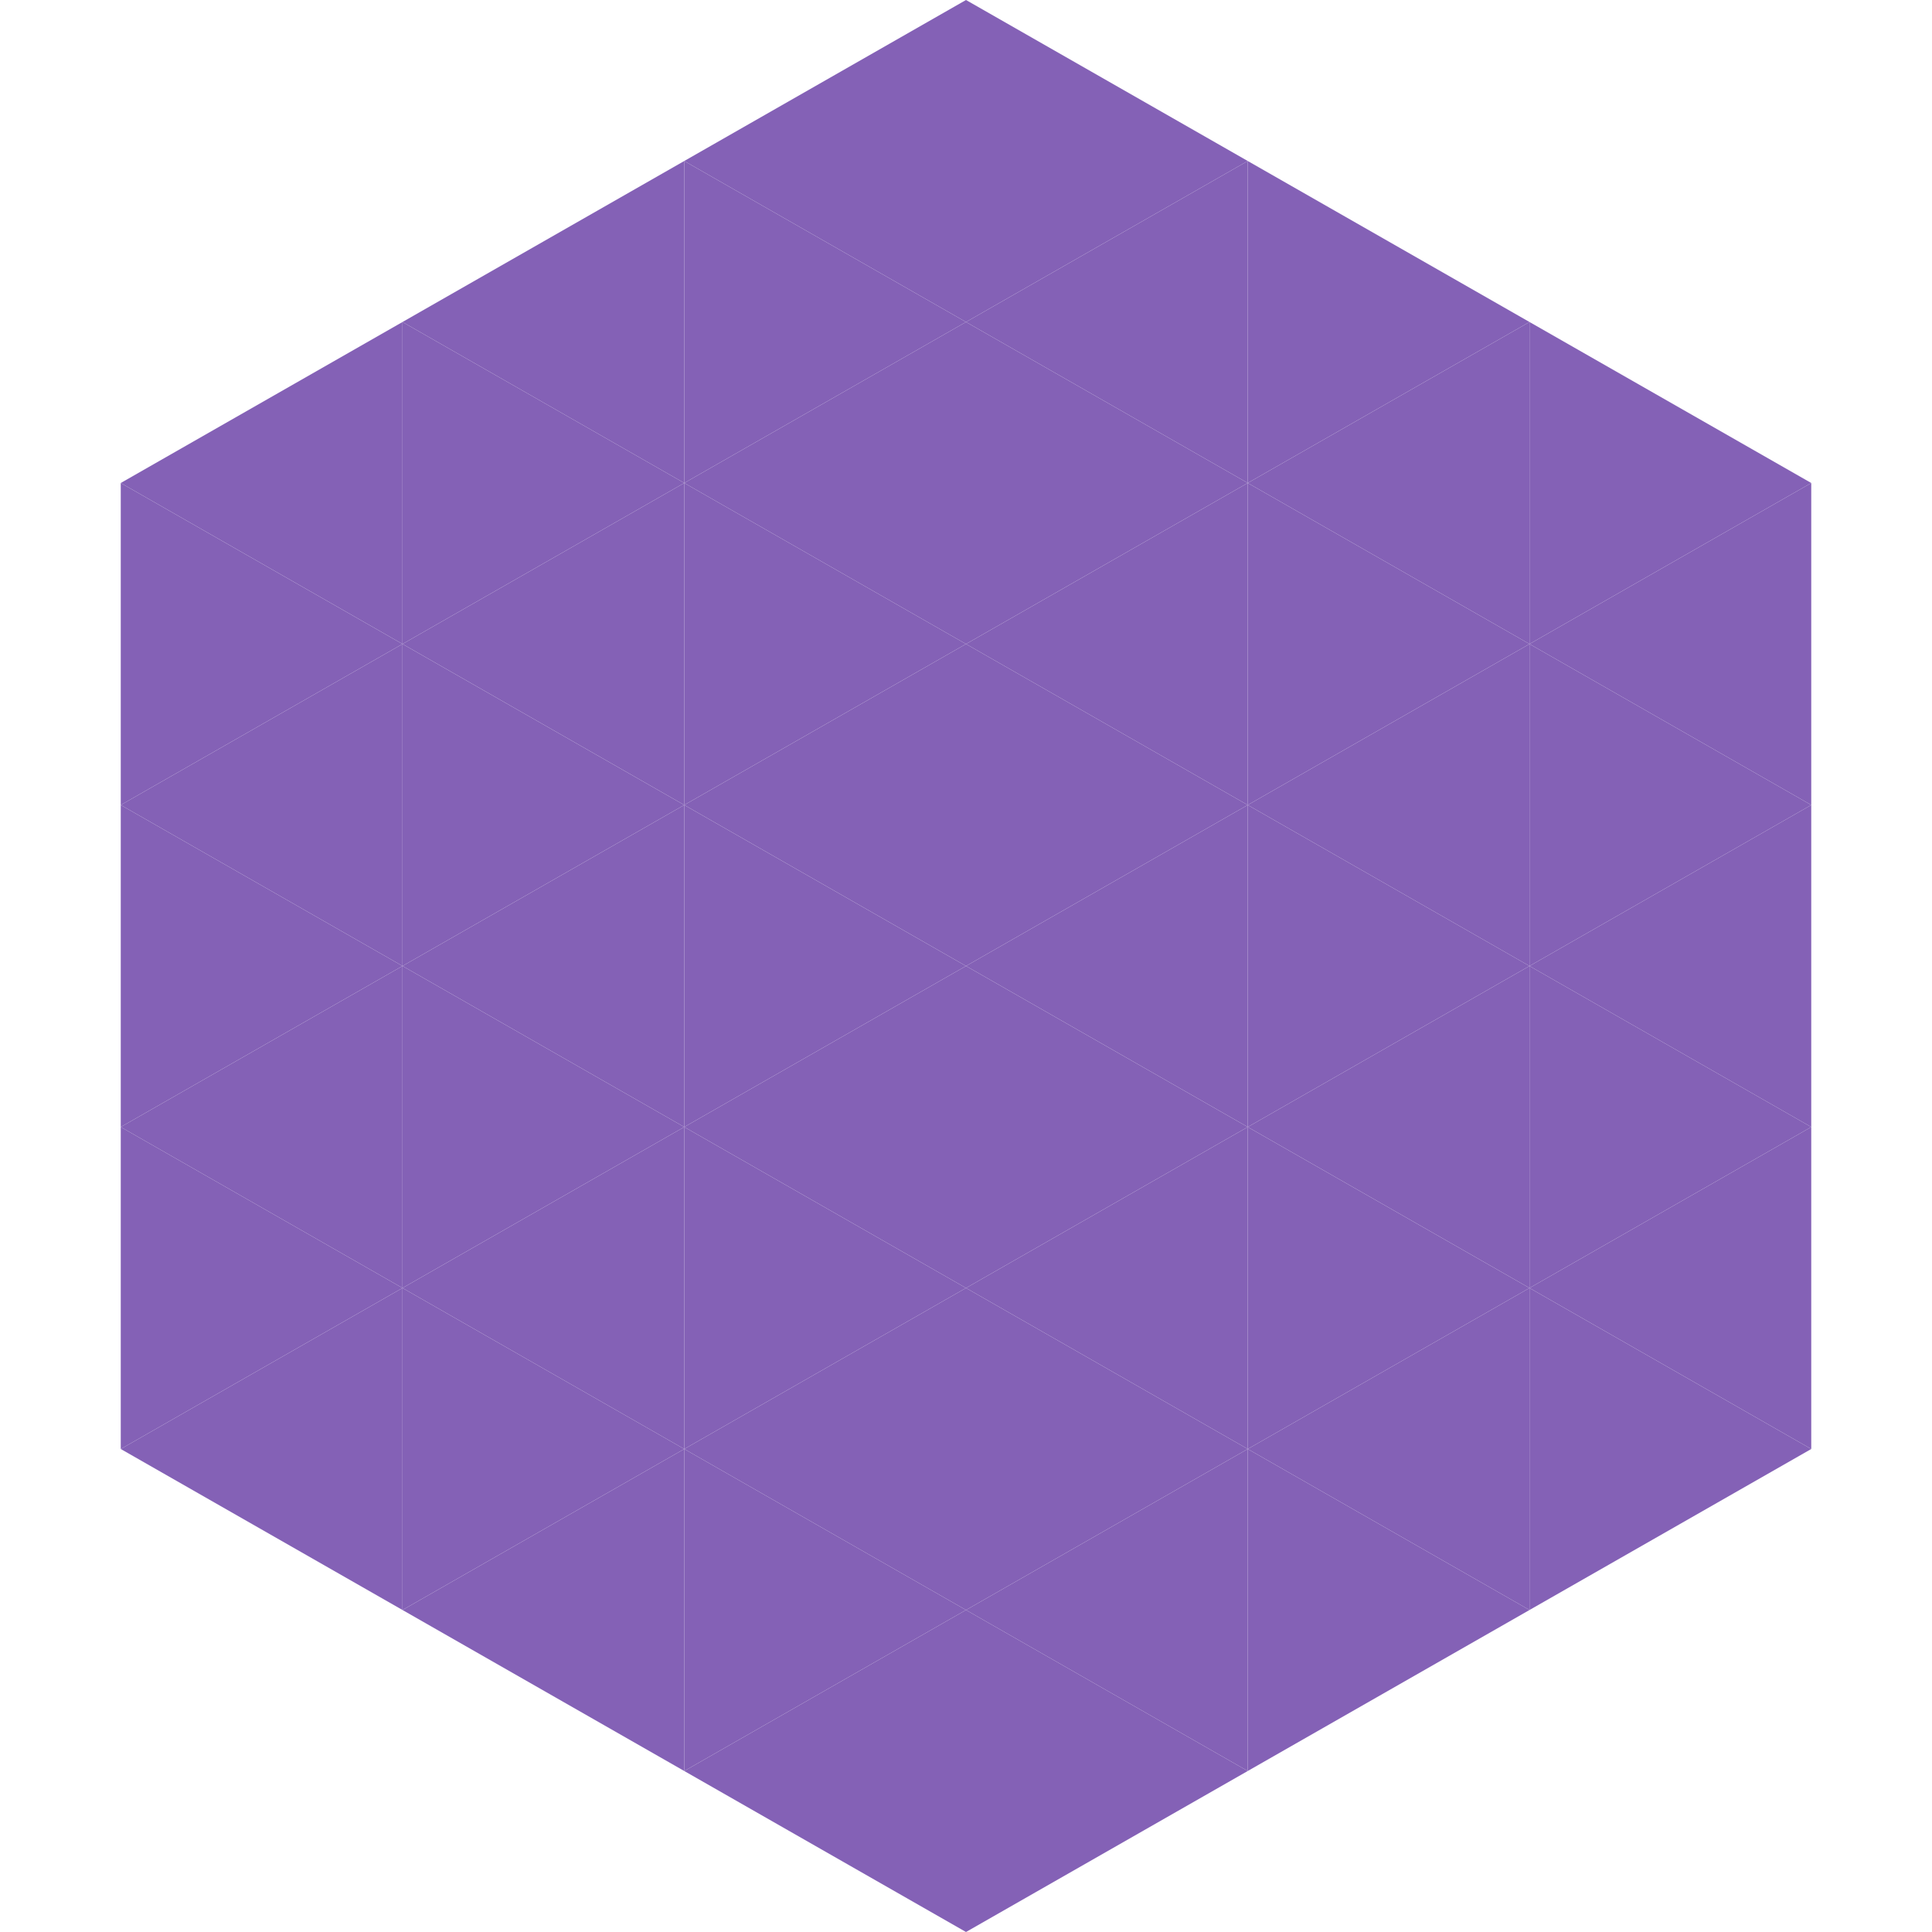
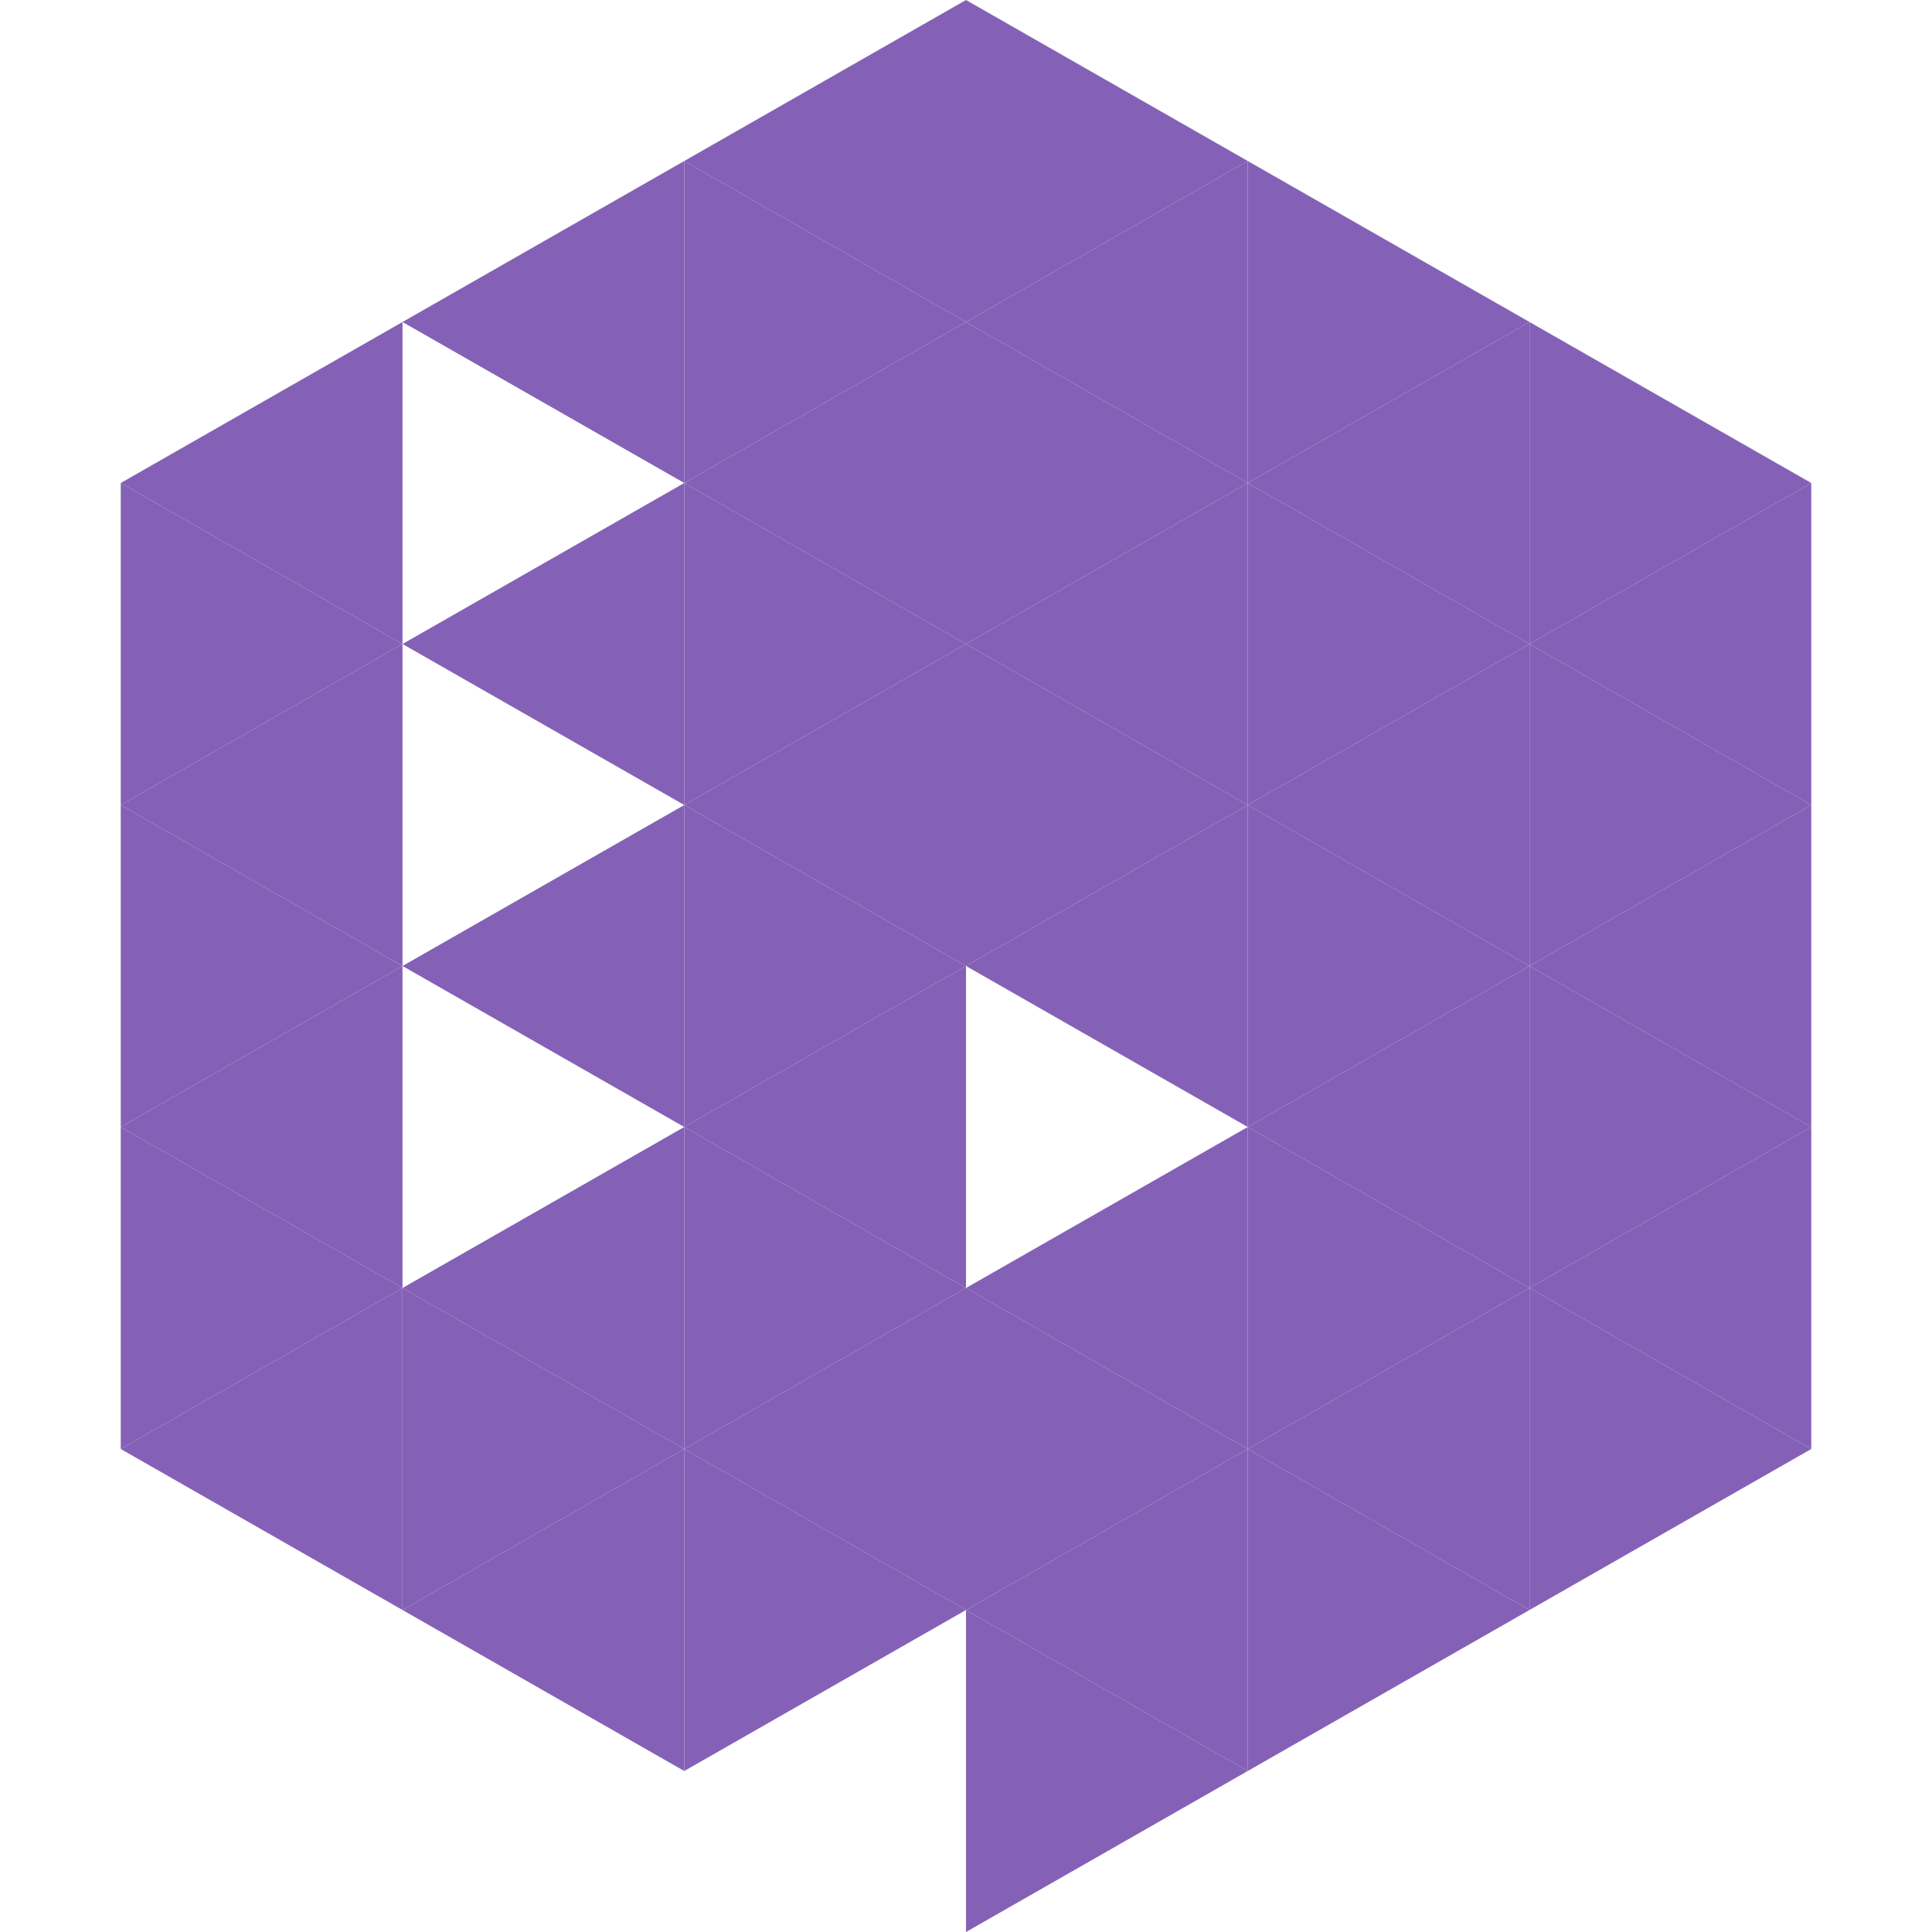
<svg xmlns="http://www.w3.org/2000/svg" width="240" height="240">
  <polygon points="50,40 15,60 50,80" style="fill:rgb(132,97,182)" />
  <polygon points="190,40 225,60 190,80" style="fill:rgb(132,97,182)" />
  <polygon points="15,60 50,80 15,100" style="fill:rgb(132,97,182)" />
  <polygon points="225,60 190,80 225,100" style="fill:rgb(132,97,182)" />
  <polygon points="50,80 15,100 50,120" style="fill:rgb(132,97,182)" />
  <polygon points="190,80 225,100 190,120" style="fill:rgb(132,97,182)" />
  <polygon points="15,100 50,120 15,140" style="fill:rgb(132,97,182)" />
  <polygon points="225,100 190,120 225,140" style="fill:rgb(132,97,182)" />
  <polygon points="50,120 15,140 50,160" style="fill:rgb(132,97,182)" />
  <polygon points="190,120 225,140 190,160" style="fill:rgb(132,97,182)" />
  <polygon points="15,140 50,160 15,180" style="fill:rgb(132,97,182)" />
  <polygon points="225,140 190,160 225,180" style="fill:rgb(132,97,182)" />
  <polygon points="50,160 15,180 50,200" style="fill:rgb(132,97,182)" />
  <polygon points="190,160 225,180 190,200" style="fill:rgb(132,97,182)" />
  <polygon points="15,180 50,200 15,220" style="fill:rgb(255,255,255); fill-opacity:0" />
  <polygon points="225,180 190,200 225,220" style="fill:rgb(255,255,255); fill-opacity:0" />
  <polygon points="50,0 85,20 50,40" style="fill:rgb(255,255,255); fill-opacity:0" />
  <polygon points="190,0 155,20 190,40" style="fill:rgb(255,255,255); fill-opacity:0" />
  <polygon points="85,20 50,40 85,60" style="fill:rgb(132,97,182)" />
  <polygon points="155,20 190,40 155,60" style="fill:rgb(132,97,182)" />
-   <polygon points="50,40 85,60 50,80" style="fill:rgb(132,97,182)" />
  <polygon points="190,40 155,60 190,80" style="fill:rgb(132,97,182)" />
  <polygon points="85,60 50,80 85,100" style="fill:rgb(132,97,182)" />
  <polygon points="155,60 190,80 155,100" style="fill:rgb(132,97,182)" />
-   <polygon points="50,80 85,100 50,120" style="fill:rgb(132,97,182)" />
  <polygon points="190,80 155,100 190,120" style="fill:rgb(132,97,182)" />
  <polygon points="85,100 50,120 85,140" style="fill:rgb(132,97,182)" />
  <polygon points="155,100 190,120 155,140" style="fill:rgb(132,97,182)" />
-   <polygon points="50,120 85,140 50,160" style="fill:rgb(132,97,182)" />
  <polygon points="190,120 155,140 190,160" style="fill:rgb(132,97,182)" />
  <polygon points="85,140 50,160 85,180" style="fill:rgb(132,97,182)" />
  <polygon points="155,140 190,160 155,180" style="fill:rgb(132,97,182)" />
  <polygon points="50,160 85,180 50,200" style="fill:rgb(132,97,182)" />
  <polygon points="190,160 155,180 190,200" style="fill:rgb(132,97,182)" />
  <polygon points="85,180 50,200 85,220" style="fill:rgb(132,97,182)" />
  <polygon points="155,180 190,200 155,220" style="fill:rgb(132,97,182)" />
  <polygon points="120,0 85,20 120,40" style="fill:rgb(132,97,182)" />
  <polygon points="120,0 155,20 120,40" style="fill:rgb(132,97,182)" />
  <polygon points="85,20 120,40 85,60" style="fill:rgb(132,97,182)" />
  <polygon points="155,20 120,40 155,60" style="fill:rgb(132,97,182)" />
  <polygon points="120,40 85,60 120,80" style="fill:rgb(132,97,182)" />
  <polygon points="120,40 155,60 120,80" style="fill:rgb(132,97,182)" />
  <polygon points="85,60 120,80 85,100" style="fill:rgb(132,97,182)" />
  <polygon points="155,60 120,80 155,100" style="fill:rgb(132,97,182)" />
  <polygon points="120,80 85,100 120,120" style="fill:rgb(132,97,182)" />
  <polygon points="120,80 155,100 120,120" style="fill:rgb(132,97,182)" />
  <polygon points="85,100 120,120 85,140" style="fill:rgb(132,97,182)" />
  <polygon points="155,100 120,120 155,140" style="fill:rgb(132,97,182)" />
  <polygon points="120,120 85,140 120,160" style="fill:rgb(132,97,182)" />
-   <polygon points="120,120 155,140 120,160" style="fill:rgb(132,97,182)" />
  <polygon points="85,140 120,160 85,180" style="fill:rgb(132,97,182)" />
  <polygon points="155,140 120,160 155,180" style="fill:rgb(132,97,182)" />
  <polygon points="120,160 85,180 120,200" style="fill:rgb(132,97,182)" />
  <polygon points="120,160 155,180 120,200" style="fill:rgb(132,97,182)" />
  <polygon points="85,180 120,200 85,220" style="fill:rgb(132,97,182)" />
  <polygon points="155,180 120,200 155,220" style="fill:rgb(132,97,182)" />
-   <polygon points="120,200 85,220 120,240" style="fill:rgb(132,97,182)" />
  <polygon points="120,200 155,220 120,240" style="fill:rgb(132,97,182)" />
  <polygon points="85,220 120,240 85,260" style="fill:rgb(255,255,255); fill-opacity:0" />
  <polygon points="155,220 120,240 155,260" style="fill:rgb(255,255,255); fill-opacity:0" />
</svg>